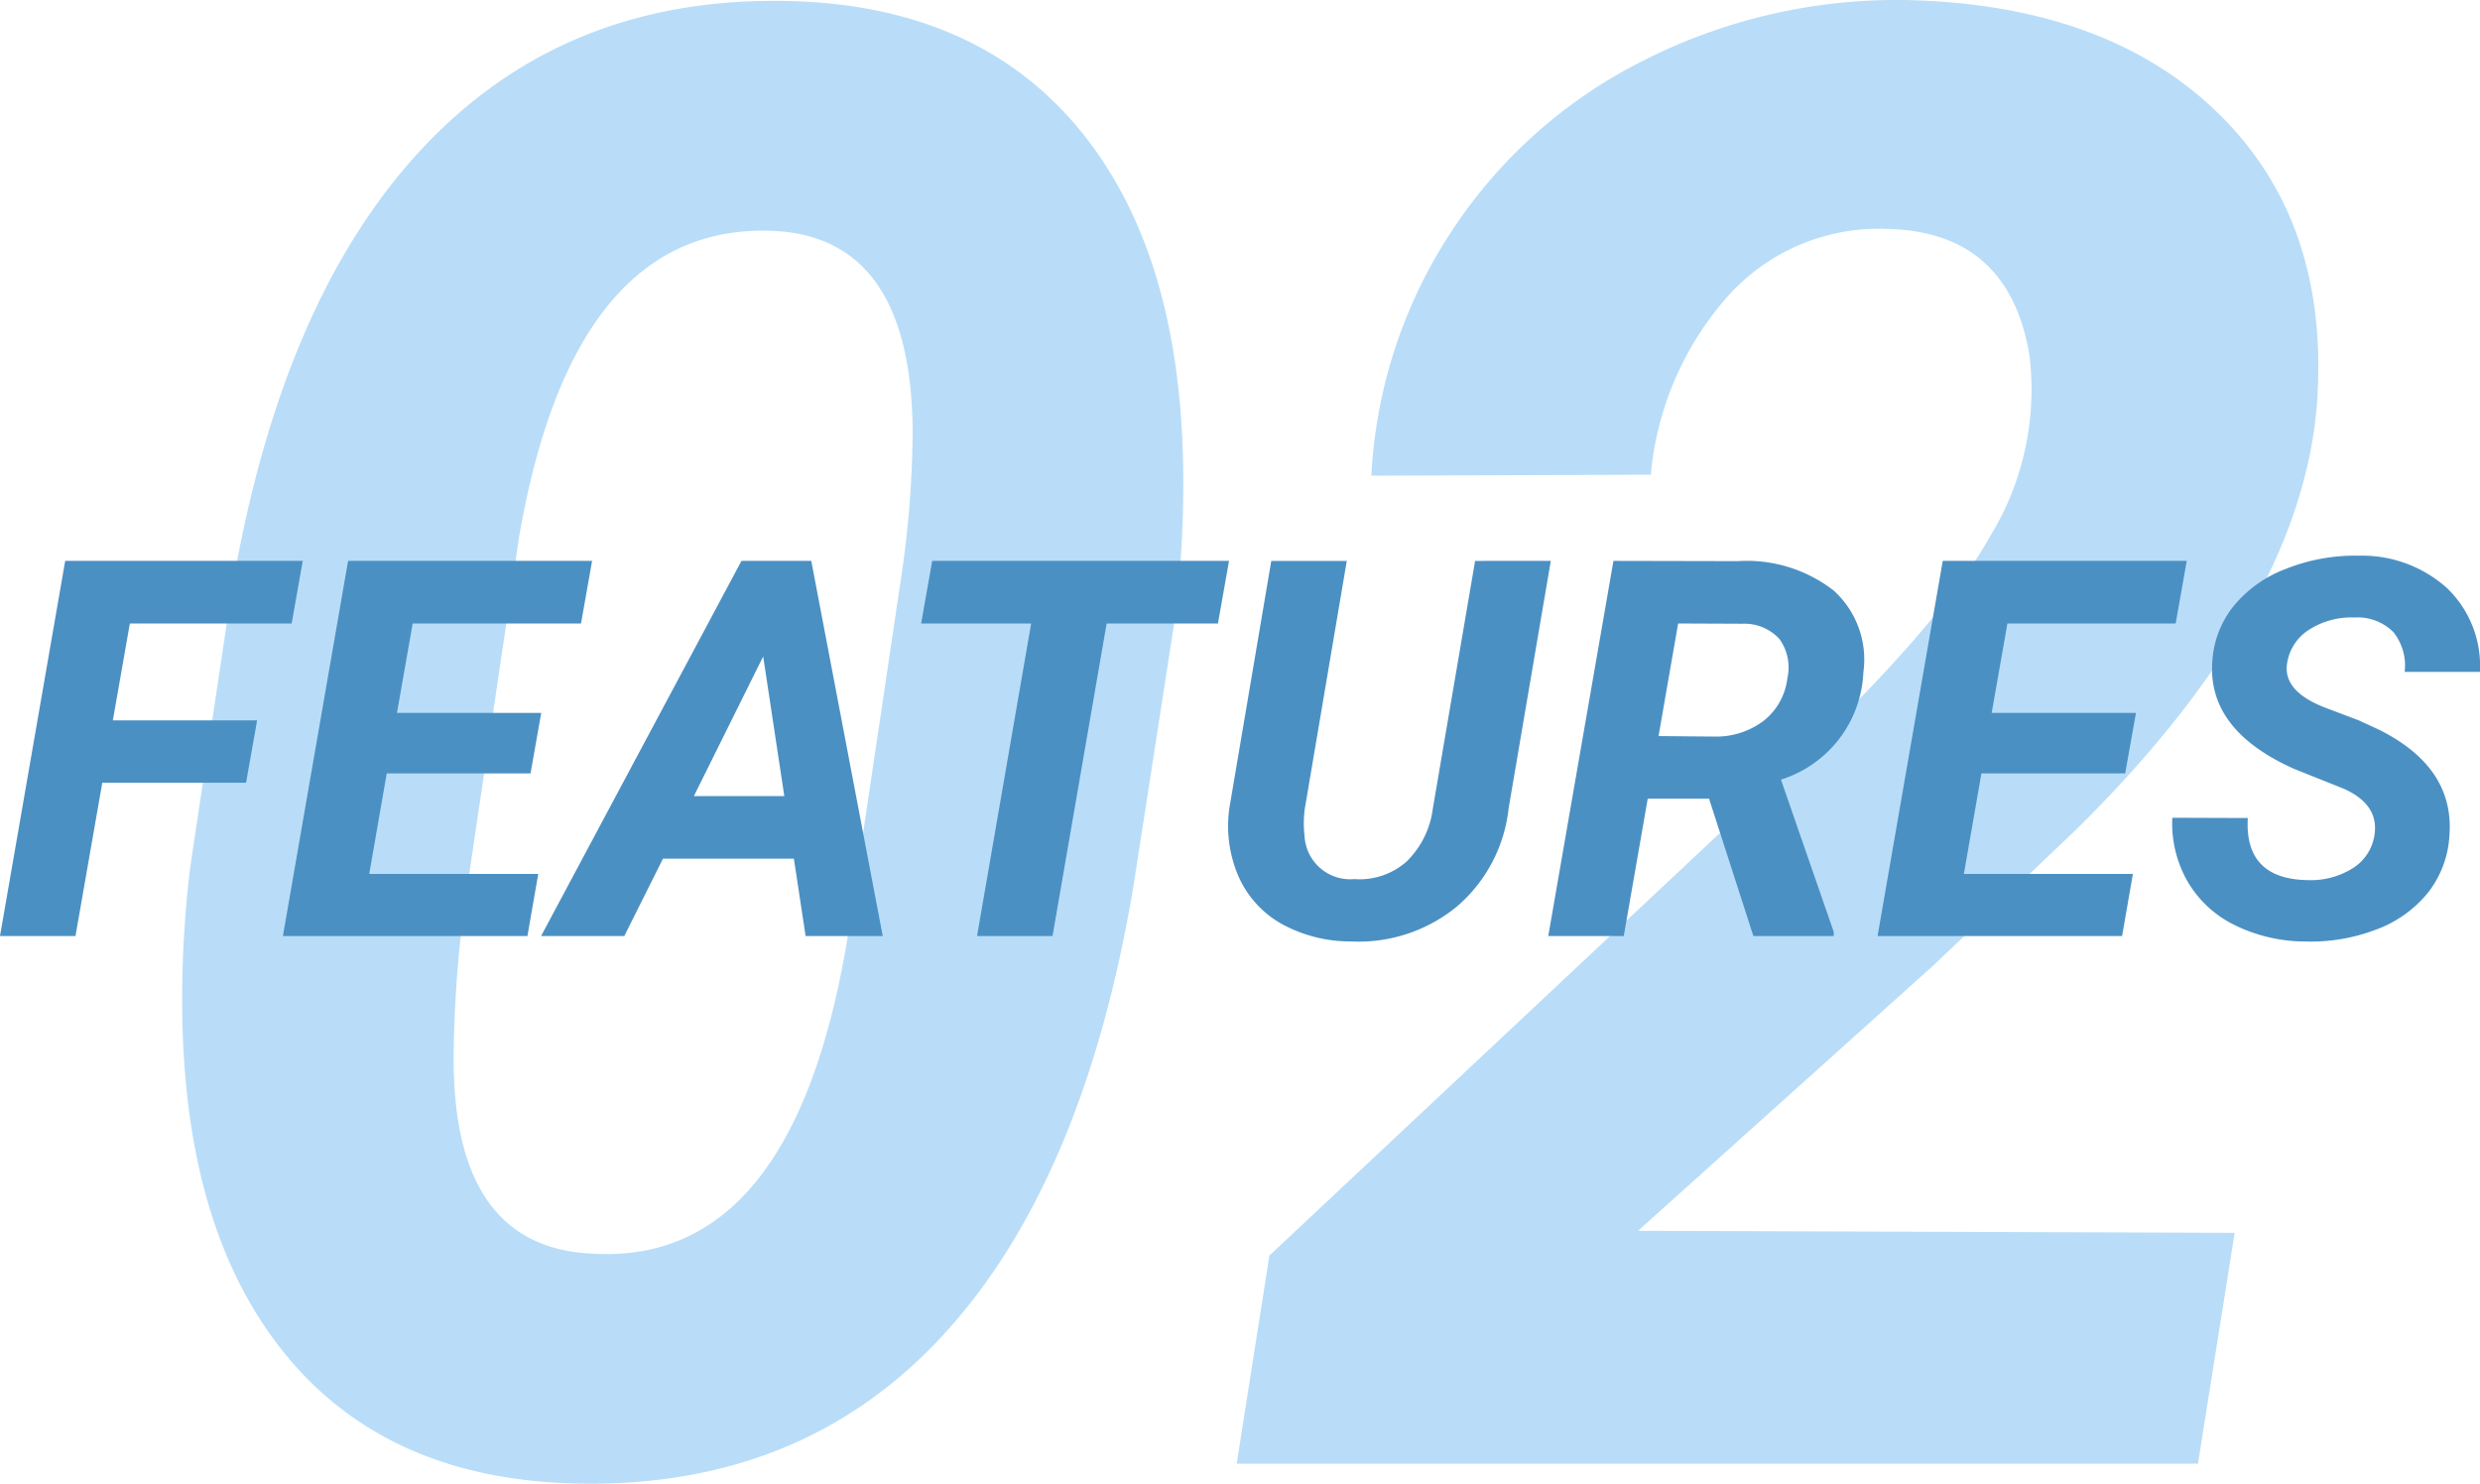
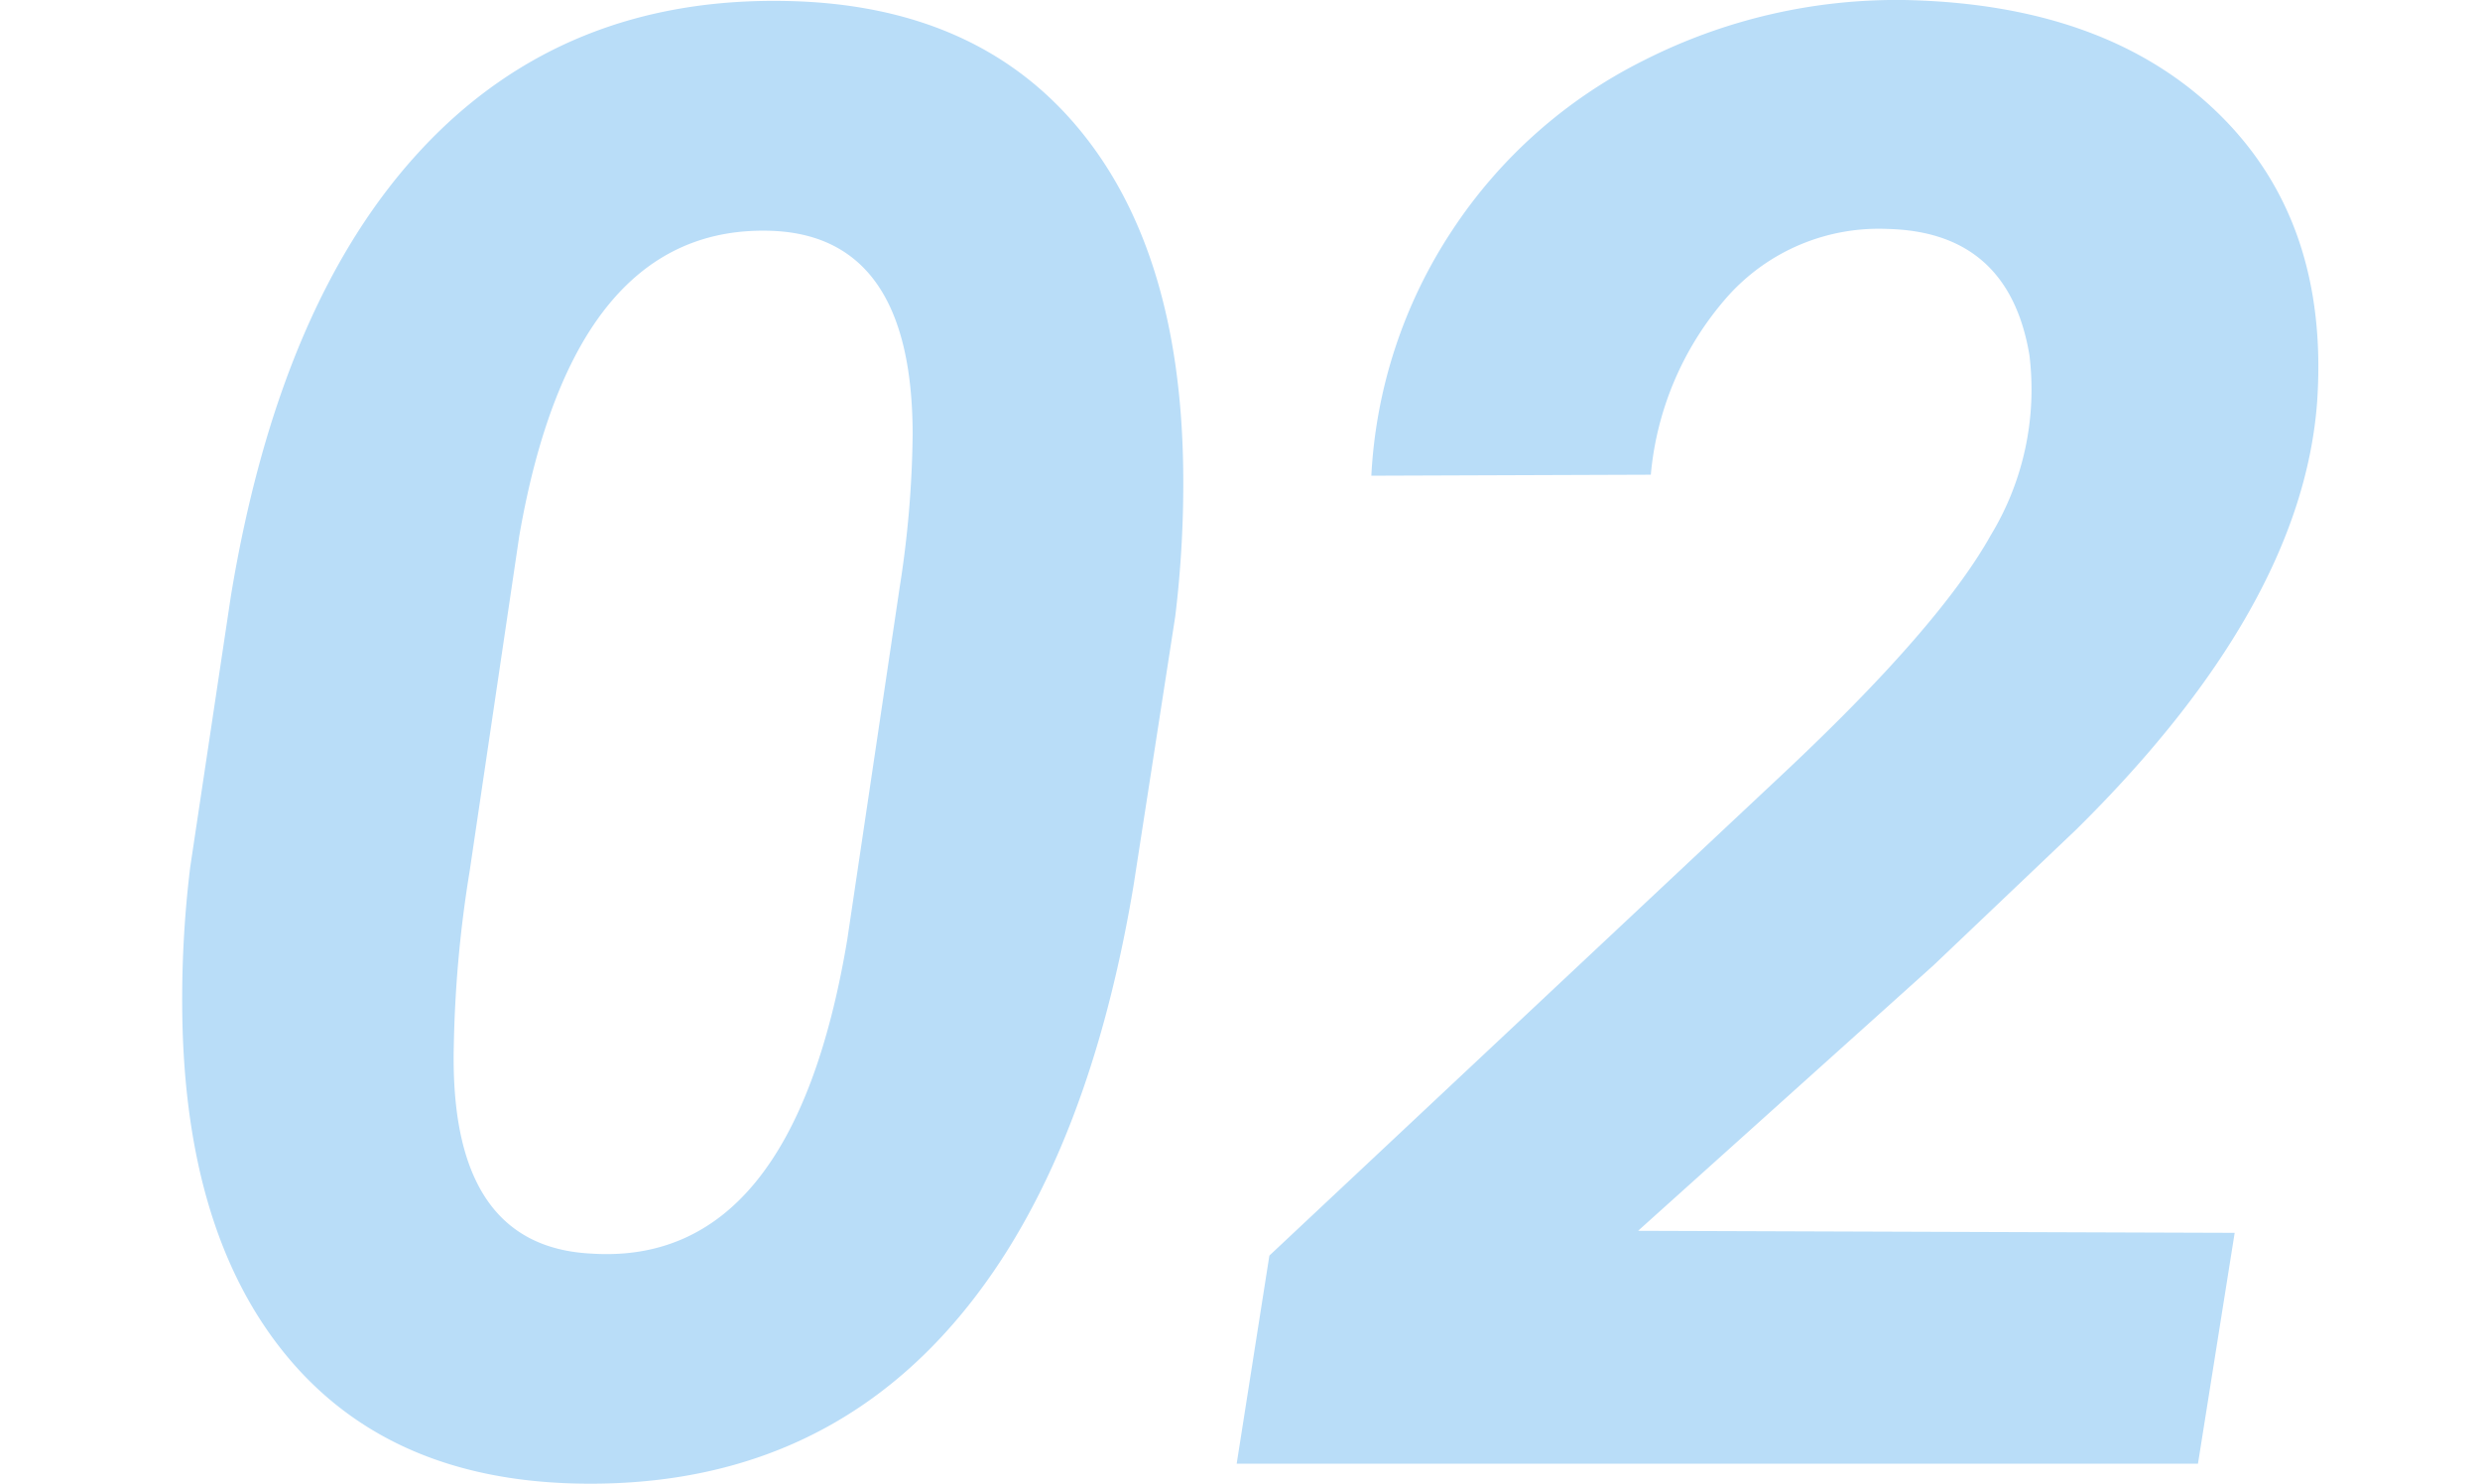
<svg xmlns="http://www.w3.org/2000/svg" width="122.193" height="73.104" viewBox="0 0 122.193 73.104">
  <g id="info-no02" transform="translate(-0.267 -32.88)">
    <path id="パス_1170" data-name="パス 1170" d="M23.682.977q-9.229-.2-14.258-6.25T4.248-22.168a53.772,53.772,0,0,1,.391-7.227l2-13.33q2.393-14.551,9.424-22.07T34.082-72.07q9.229.2,14.282,6.226t5.2,16.821a54.207,54.207,0,0,1-.391,7.275L51.123-28.516q-2.441,14.648-9.4,22.192T23.682.977Zm16.553-51.66q0-9.717-6.836-10.059Q23.535-61.182,20.85-45.7L18.408-29.2a59.567,59.567,0,0,0-.781,8.594q-.244,9.912,6.787,10.254,9.912.635,12.6-15.479L39.6-43.213A51.313,51.313,0,0,0,40.234-50.684ZM103.564,0H56.2l1.611-10.254L83.057-33.936q7.764-7.275,10.3-11.816a13.84,13.84,0,0,0,1.9-8.887q-1.025-6.055-6.982-6.2a9.984,9.984,0,0,0-7.837,3.271,15.332,15.332,0,0,0-3.833,8.838l-13.77.049A24.141,24.141,0,0,1,66.8-60.742a24.261,24.261,0,0,1,9.5-8.423,27.534,27.534,0,0,1,12.817-2.954q9.912.2,15.43,5.566t4.883,14.307q-.781,10.059-11.865,21l-7.031,6.689L75.977-11.475l29.395.1Z" transform="translate(5 105)" fill="#b9ddf8" />
-     <path id="パス_1168" data-name="パス 1168" d="M12.391-7.554H5.307L3.986,0H.267L3.479-18.484H15.184L14.638-15.4H6.665l-.838,4.773h7.109Zm14.016-.457H19.322L18.459-3.06h8.328L26.254,0H14.206l3.212-18.484H29.44L28.895-15.4H20.6l-.774,4.405h7.109Zm12.975,4.2H32.932L31.027,0h-4.1L36.8-18.484h3.44L43.761,0h-3.8ZM34.455-6.894h4.456L37.87-13.774ZM60.277-15.4H54.793L52.127,0h-3.72l2.666-15.4H45.652l.546-3.085H60.823Zm16.4-3.085L74.6-6.3A7.427,7.427,0,0,1,72.059-1.46,7.632,7.632,0,0,1,66.828.267a7.045,7.045,0,0,1-3.4-.857A5,5,0,0,1,61.306-2.9a6.264,6.264,0,0,1-.47-3.383l2.069-12.2h3.72L64.556-6.271a5.426,5.426,0,0,0-.013,1.333,2.251,2.251,0,0,0,2.45,2.133,3.5,3.5,0,0,0,2.577-.863,4.422,4.422,0,0,0,1.295-2.615l2.082-12.2ZM84.475-6.767H81.453L80.272,0h-3.72l3.212-18.484,6.119.013a6.969,6.969,0,0,1,4.729,1.447A4.578,4.578,0,0,1,92.079-13a5.808,5.808,0,0,1-4.062,5.294l2.6,7.5V0H86.658ZM81.986-9.852l2.768.025a3.877,3.877,0,0,0,2.431-.793,3.141,3.141,0,0,0,1.149-2.088,2.394,2.394,0,0,0-.394-1.93,2.343,2.343,0,0,0-1.815-.749L82.951-15.4Zm22.991,1.841H97.894L97.03-3.06h8.328L104.825,0H92.777l3.212-18.484h12.022l-.546,3.085h-8.29L98.4-10.994h7.109Zm12.276,3.072q.267-1.511-1.485-2.311l-2.45-.978q-4.266-1.9-4.05-5.243a4.816,4.816,0,0,1,1.016-2.742,6.106,6.106,0,0,1,2.6-1.873,9.214,9.214,0,0,1,3.618-.654,6.268,6.268,0,0,1,4.329,1.593,5.309,5.309,0,0,1,1.625,4.132h-3.707a2.645,2.645,0,0,0-.552-1.955,2.488,2.488,0,0,0-1.911-.724,3.852,3.852,0,0,0-2.209.578,2.37,2.37,0,0,0-1.117,1.657q-.241,1.384,1.854,2.2l1.676.635.965.444q3.745,1.854,3.5,5.205a5.022,5.022,0,0,1-1.047,2.825A5.9,5.9,0,0,1,117.375-.33a9.044,9.044,0,0,1-3.536.6,7.919,7.919,0,0,1-3.5-.825A5.442,5.442,0,0,1,108-2.78a5.753,5.753,0,0,1-.7-3.047l3.72.013q-.178,3.009,2.958,3.06a3.886,3.886,0,0,0,2.234-.6A2.323,2.323,0,0,0,117.254-4.938Z" transform="translate(0 79)" fill="#4b90c3" />
  </g>
</svg>